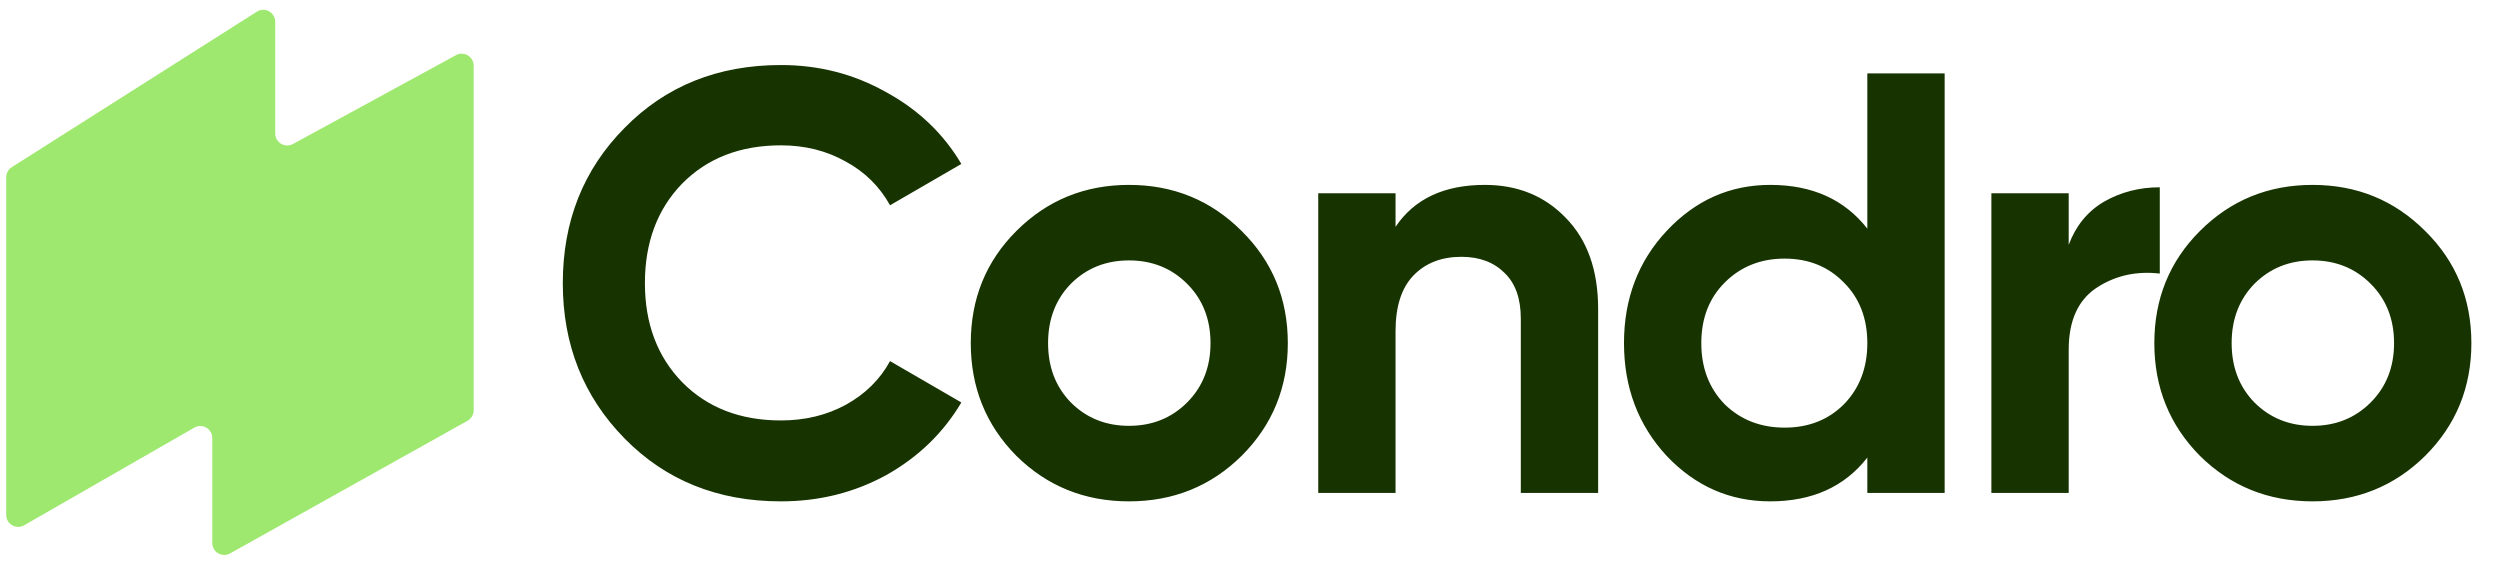
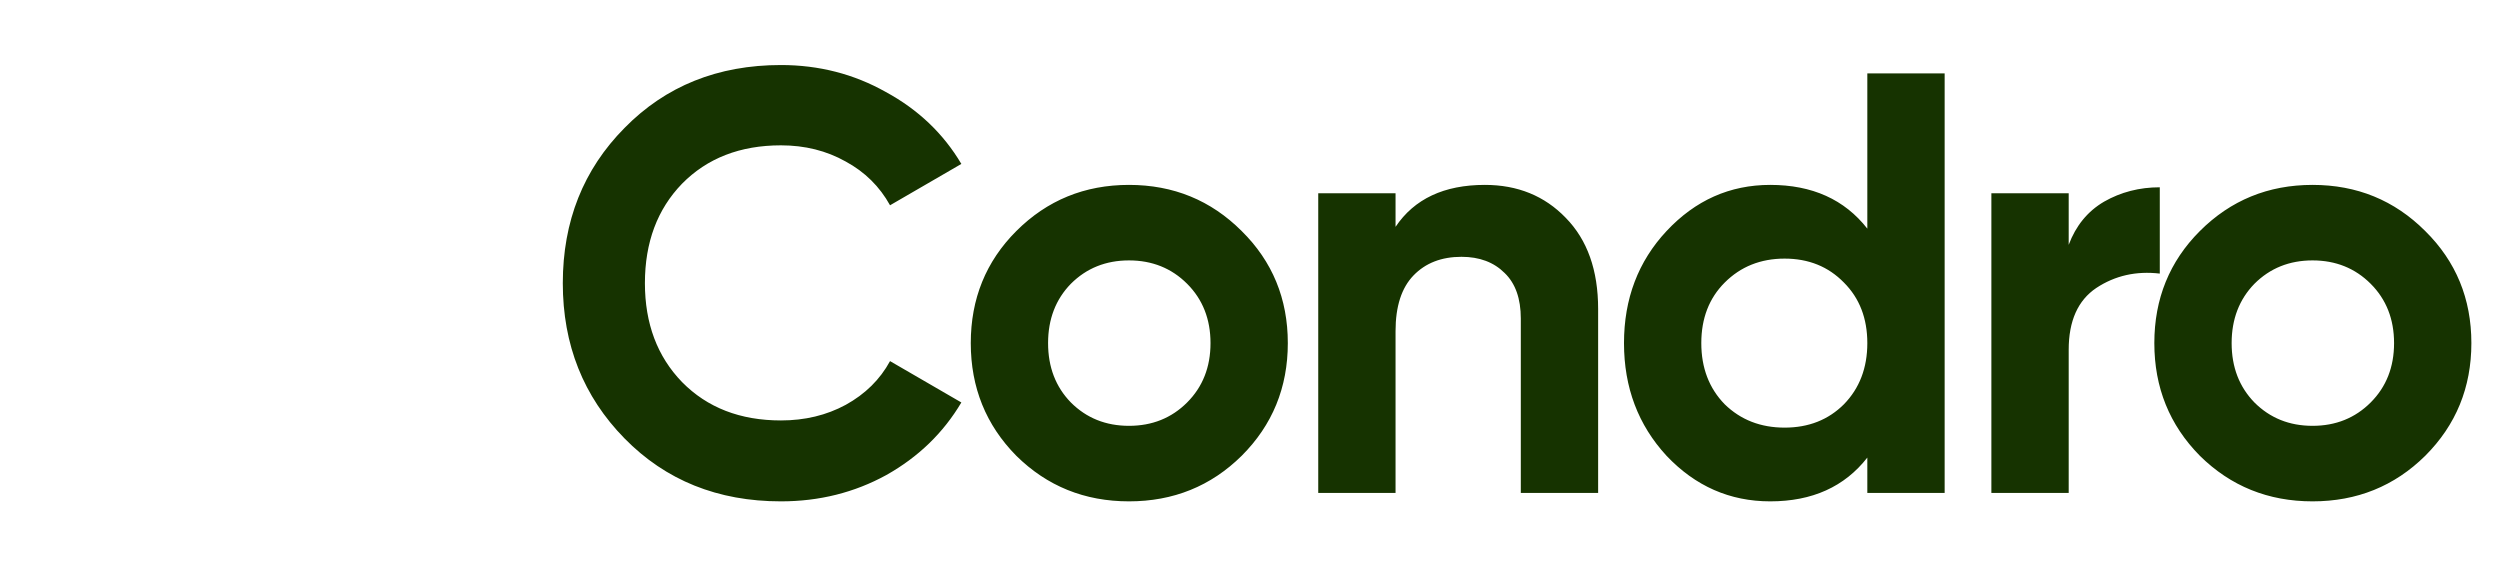
<svg xmlns="http://www.w3.org/2000/svg" width="142" height="32" viewBox="0 0 142 32" fill="none">
-   <path d="M14.588 0.664L0.668 9.496C0.471 9.621 0.352 9.838 0.352 10.071V29.246C0.352 29.77 0.917 30.097 1.371 29.837L11.037 24.289C11.491 24.029 12.057 24.356 12.057 24.88V30.84C12.057 31.36 12.616 31.688 13.07 31.434L26.556 23.899C26.771 23.778 26.905 23.551 26.905 23.304V3.732C26.905 3.216 26.352 2.887 25.898 3.134L16.64 8.179C16.186 8.426 15.633 8.098 15.633 7.581V1.238C15.633 0.702 15.041 0.376 14.588 0.664Z" fill="#9FE870" />
  <path d="M44.358 28.477C40.773 28.477 37.811 27.285 35.473 24.902C33.136 22.519 31.967 19.58 31.967 16.085C31.967 12.567 33.136 9.628 35.473 7.268C37.811 4.885 40.773 3.694 44.358 3.694C46.514 3.694 48.5 4.204 50.316 5.226C52.154 6.224 53.584 7.586 54.605 9.311L50.554 11.66C49.964 10.593 49.124 9.765 48.035 9.174C46.946 8.562 45.72 8.255 44.358 8.255C42.044 8.255 40.171 8.982 38.741 10.434C37.334 11.886 36.631 13.77 36.631 16.085C36.631 18.377 37.334 20.25 38.741 21.702C40.171 23.155 42.044 23.881 44.358 23.881C45.72 23.881 46.946 23.586 48.035 22.996C49.147 22.383 49.987 21.555 50.554 20.511L54.605 22.86C53.584 24.584 52.166 25.957 50.35 26.979C48.534 27.977 46.537 28.477 44.358 28.477ZM70.527 25.889C68.78 27.614 66.646 28.477 64.127 28.477C61.608 28.477 59.475 27.614 57.727 25.889C56.002 24.142 55.14 22.009 55.14 19.489C55.14 16.97 56.002 14.848 57.727 13.123C59.475 11.376 61.608 10.502 64.127 10.502C66.646 10.502 68.78 11.376 70.527 13.123C72.275 14.848 73.148 16.97 73.148 19.489C73.148 22.009 72.275 24.142 70.527 25.889ZM60.825 22.86C61.71 23.745 62.811 24.187 64.127 24.187C65.443 24.187 66.544 23.745 67.429 22.86C68.314 21.974 68.757 20.851 68.757 19.489C68.757 18.128 68.314 17.004 67.429 16.119C66.544 15.234 65.443 14.791 64.127 14.791C62.811 14.791 61.71 15.234 60.825 16.119C59.962 17.004 59.531 18.128 59.531 19.489C59.531 20.851 59.962 21.974 60.825 22.86ZM84.34 10.502C86.201 10.502 87.733 11.126 88.936 12.374C90.161 13.623 90.774 15.348 90.774 17.549V28H86.382V18.094C86.382 16.959 86.076 16.096 85.463 15.506C84.85 14.894 84.034 14.587 83.012 14.587C81.877 14.587 80.97 14.939 80.289 15.643C79.608 16.346 79.267 17.401 79.267 18.808V28H74.876V10.979H79.267V12.885C80.334 11.296 82.025 10.502 84.34 10.502ZM106.064 4.17H110.456V28H106.064V25.991C104.77 27.648 102.932 28.477 100.549 28.477C98.257 28.477 96.294 27.614 94.66 25.889C93.048 24.142 92.243 22.009 92.243 19.489C92.243 16.97 93.048 14.848 94.66 13.123C96.294 11.376 98.257 10.502 100.549 10.502C102.932 10.502 104.77 11.331 106.064 12.987V4.17ZM97.962 22.962C98.87 23.847 100.004 24.289 101.366 24.289C102.728 24.289 103.851 23.847 104.736 22.962C105.621 22.054 106.064 20.896 106.064 19.489C106.064 18.082 105.621 16.936 104.736 16.051C103.851 15.143 102.728 14.689 101.366 14.689C100.004 14.689 98.87 15.143 97.962 16.051C97.077 16.936 96.634 18.082 96.634 19.489C96.634 20.896 97.077 22.054 97.962 22.962ZM117.502 13.906C117.91 12.817 118.58 12 119.51 11.455C120.463 10.911 121.519 10.638 122.676 10.638V15.54C121.337 15.382 120.134 15.654 119.068 16.357C118.024 17.061 117.502 18.23 117.502 19.864V28H113.11V10.979H117.502V13.906ZM137.753 25.889C136.006 27.614 133.872 28.477 131.353 28.477C128.834 28.477 126.701 27.614 124.953 25.889C123.228 24.142 122.366 22.009 122.366 19.489C122.366 16.97 123.228 14.848 124.953 13.123C126.701 11.376 128.834 10.502 131.353 10.502C133.872 10.502 136.006 11.376 137.753 13.123C139.501 14.848 140.374 16.97 140.374 19.489C140.374 22.009 139.501 24.142 137.753 25.889ZM128.051 22.86C128.936 23.745 130.037 24.187 131.353 24.187C132.669 24.187 133.77 23.745 134.655 22.86C135.54 21.974 135.983 20.851 135.983 19.489C135.983 18.128 135.54 17.004 134.655 16.119C133.77 15.234 132.669 14.791 131.353 14.791C130.037 14.791 128.936 15.234 128.051 16.119C127.189 17.004 126.757 18.128 126.757 19.489C126.757 20.851 127.189 21.974 128.051 22.86Z" fill="#163300" />
</svg>